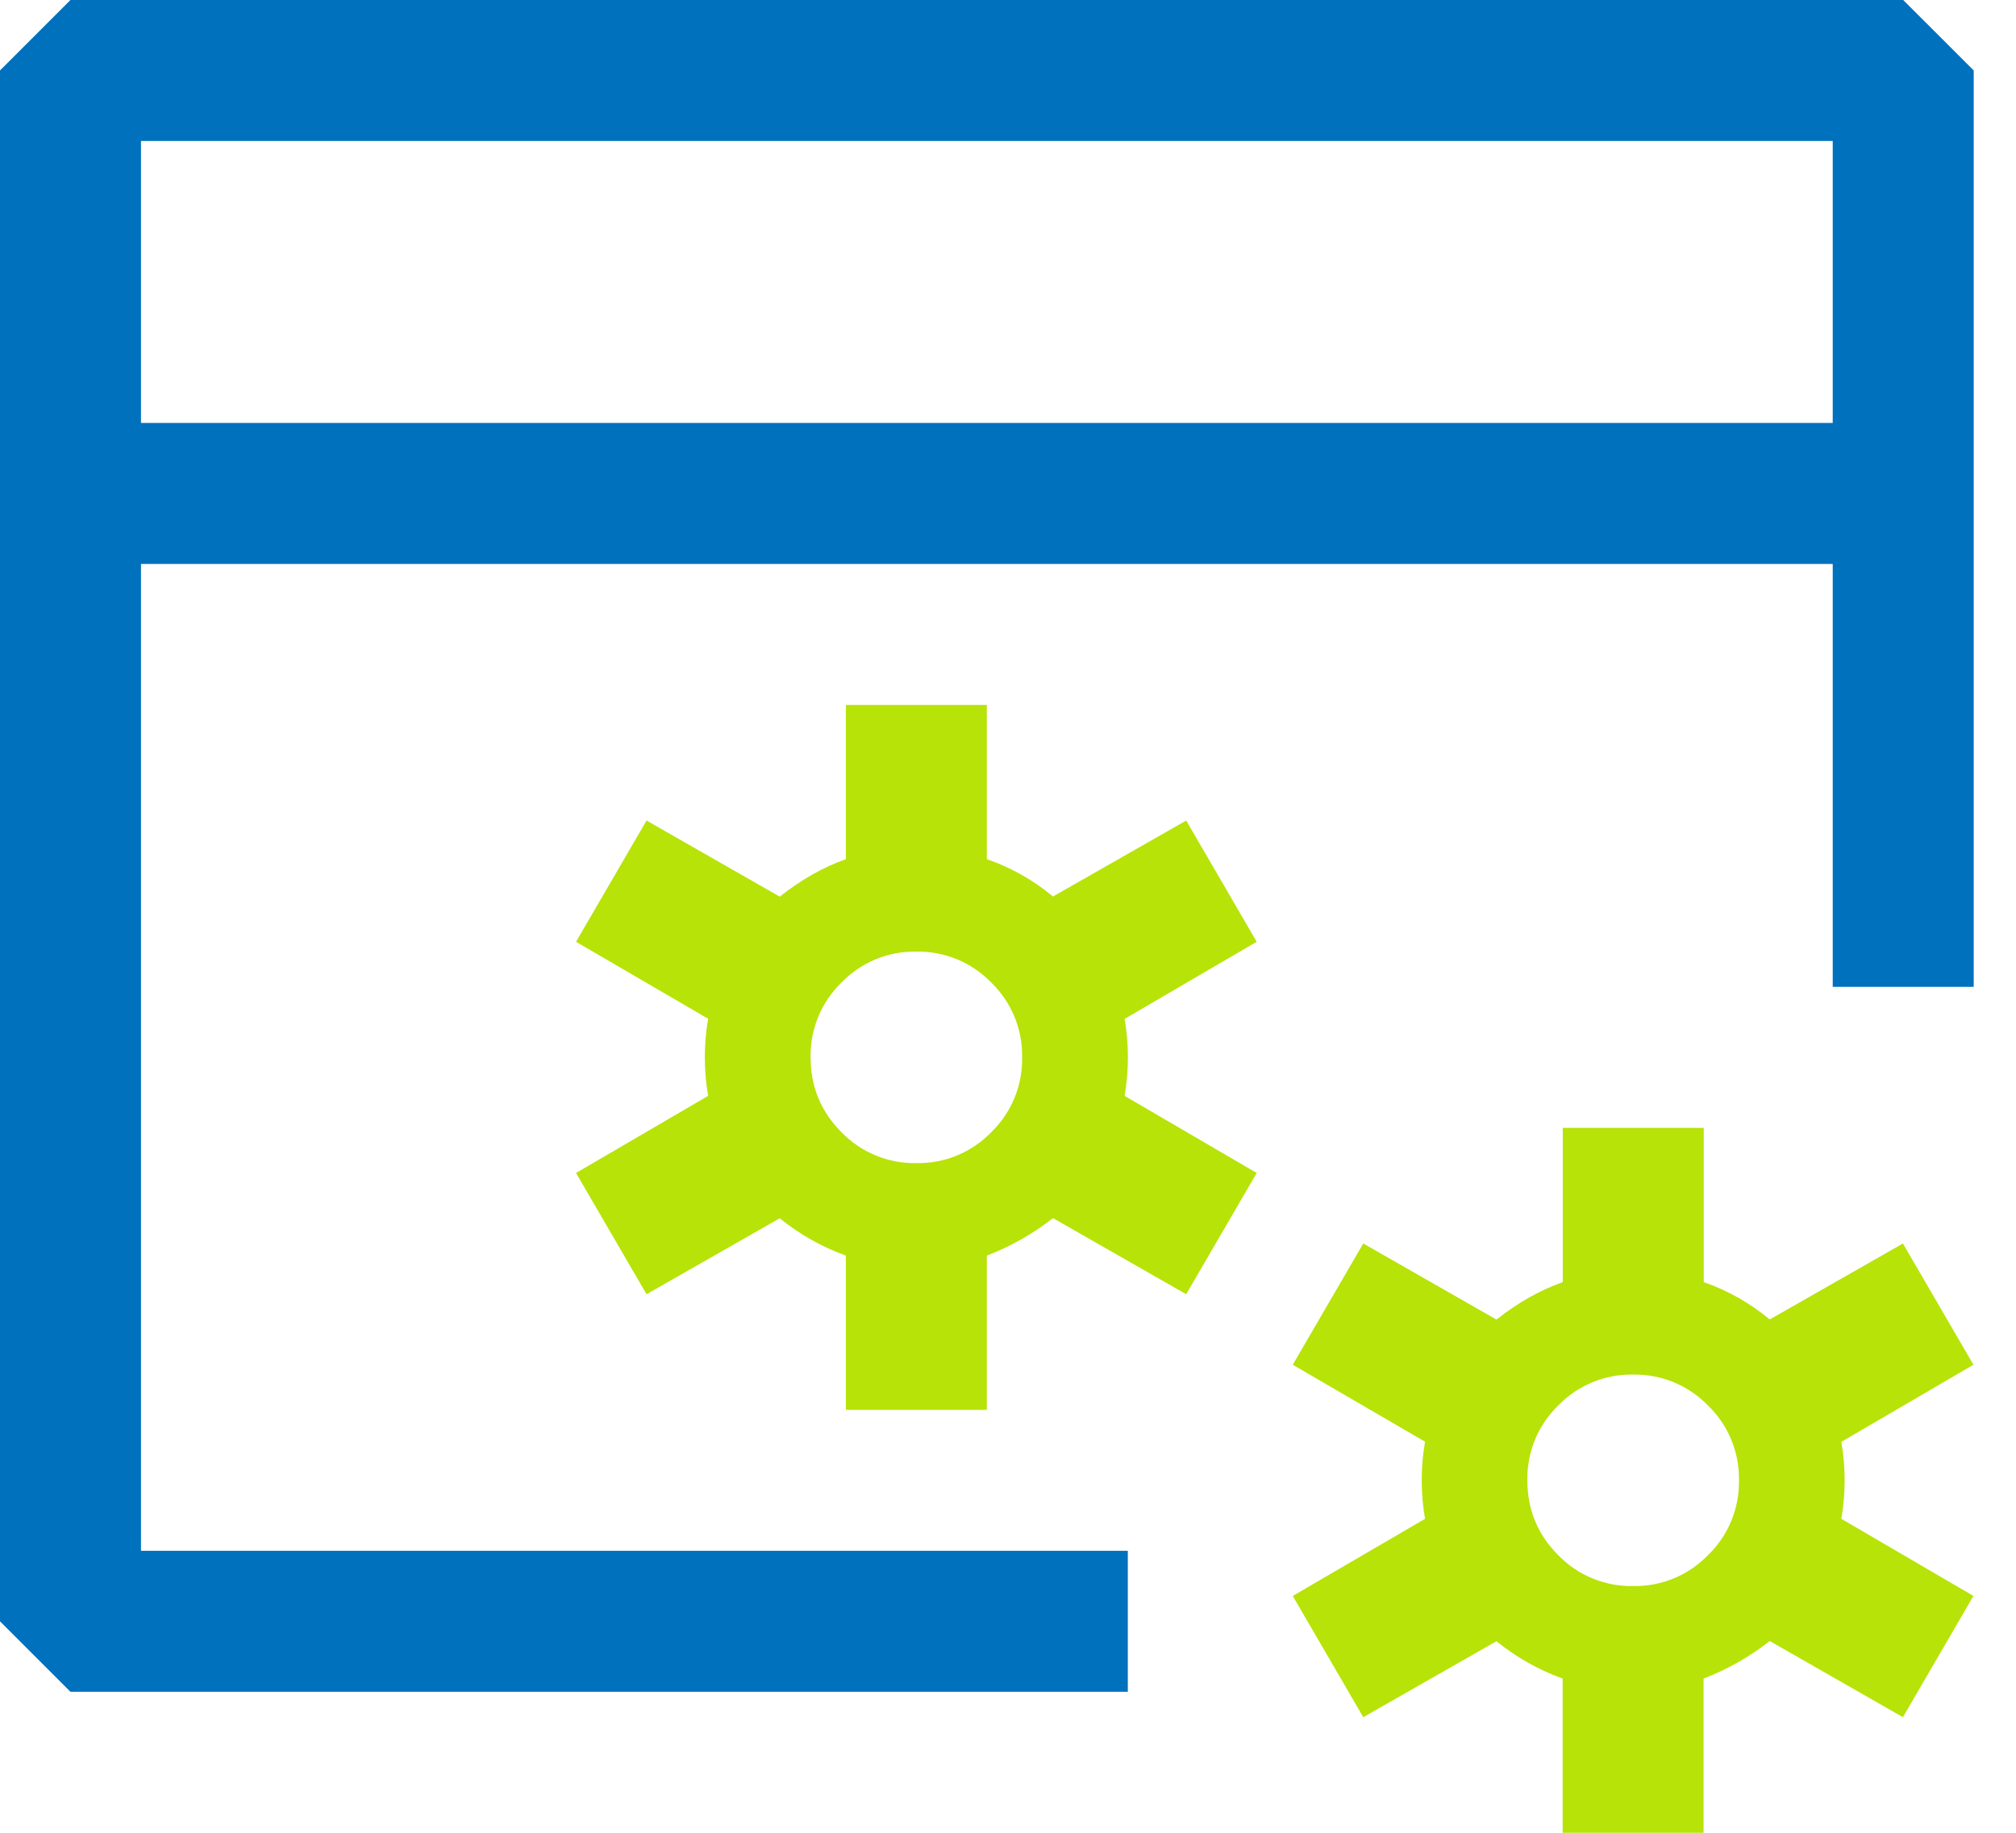
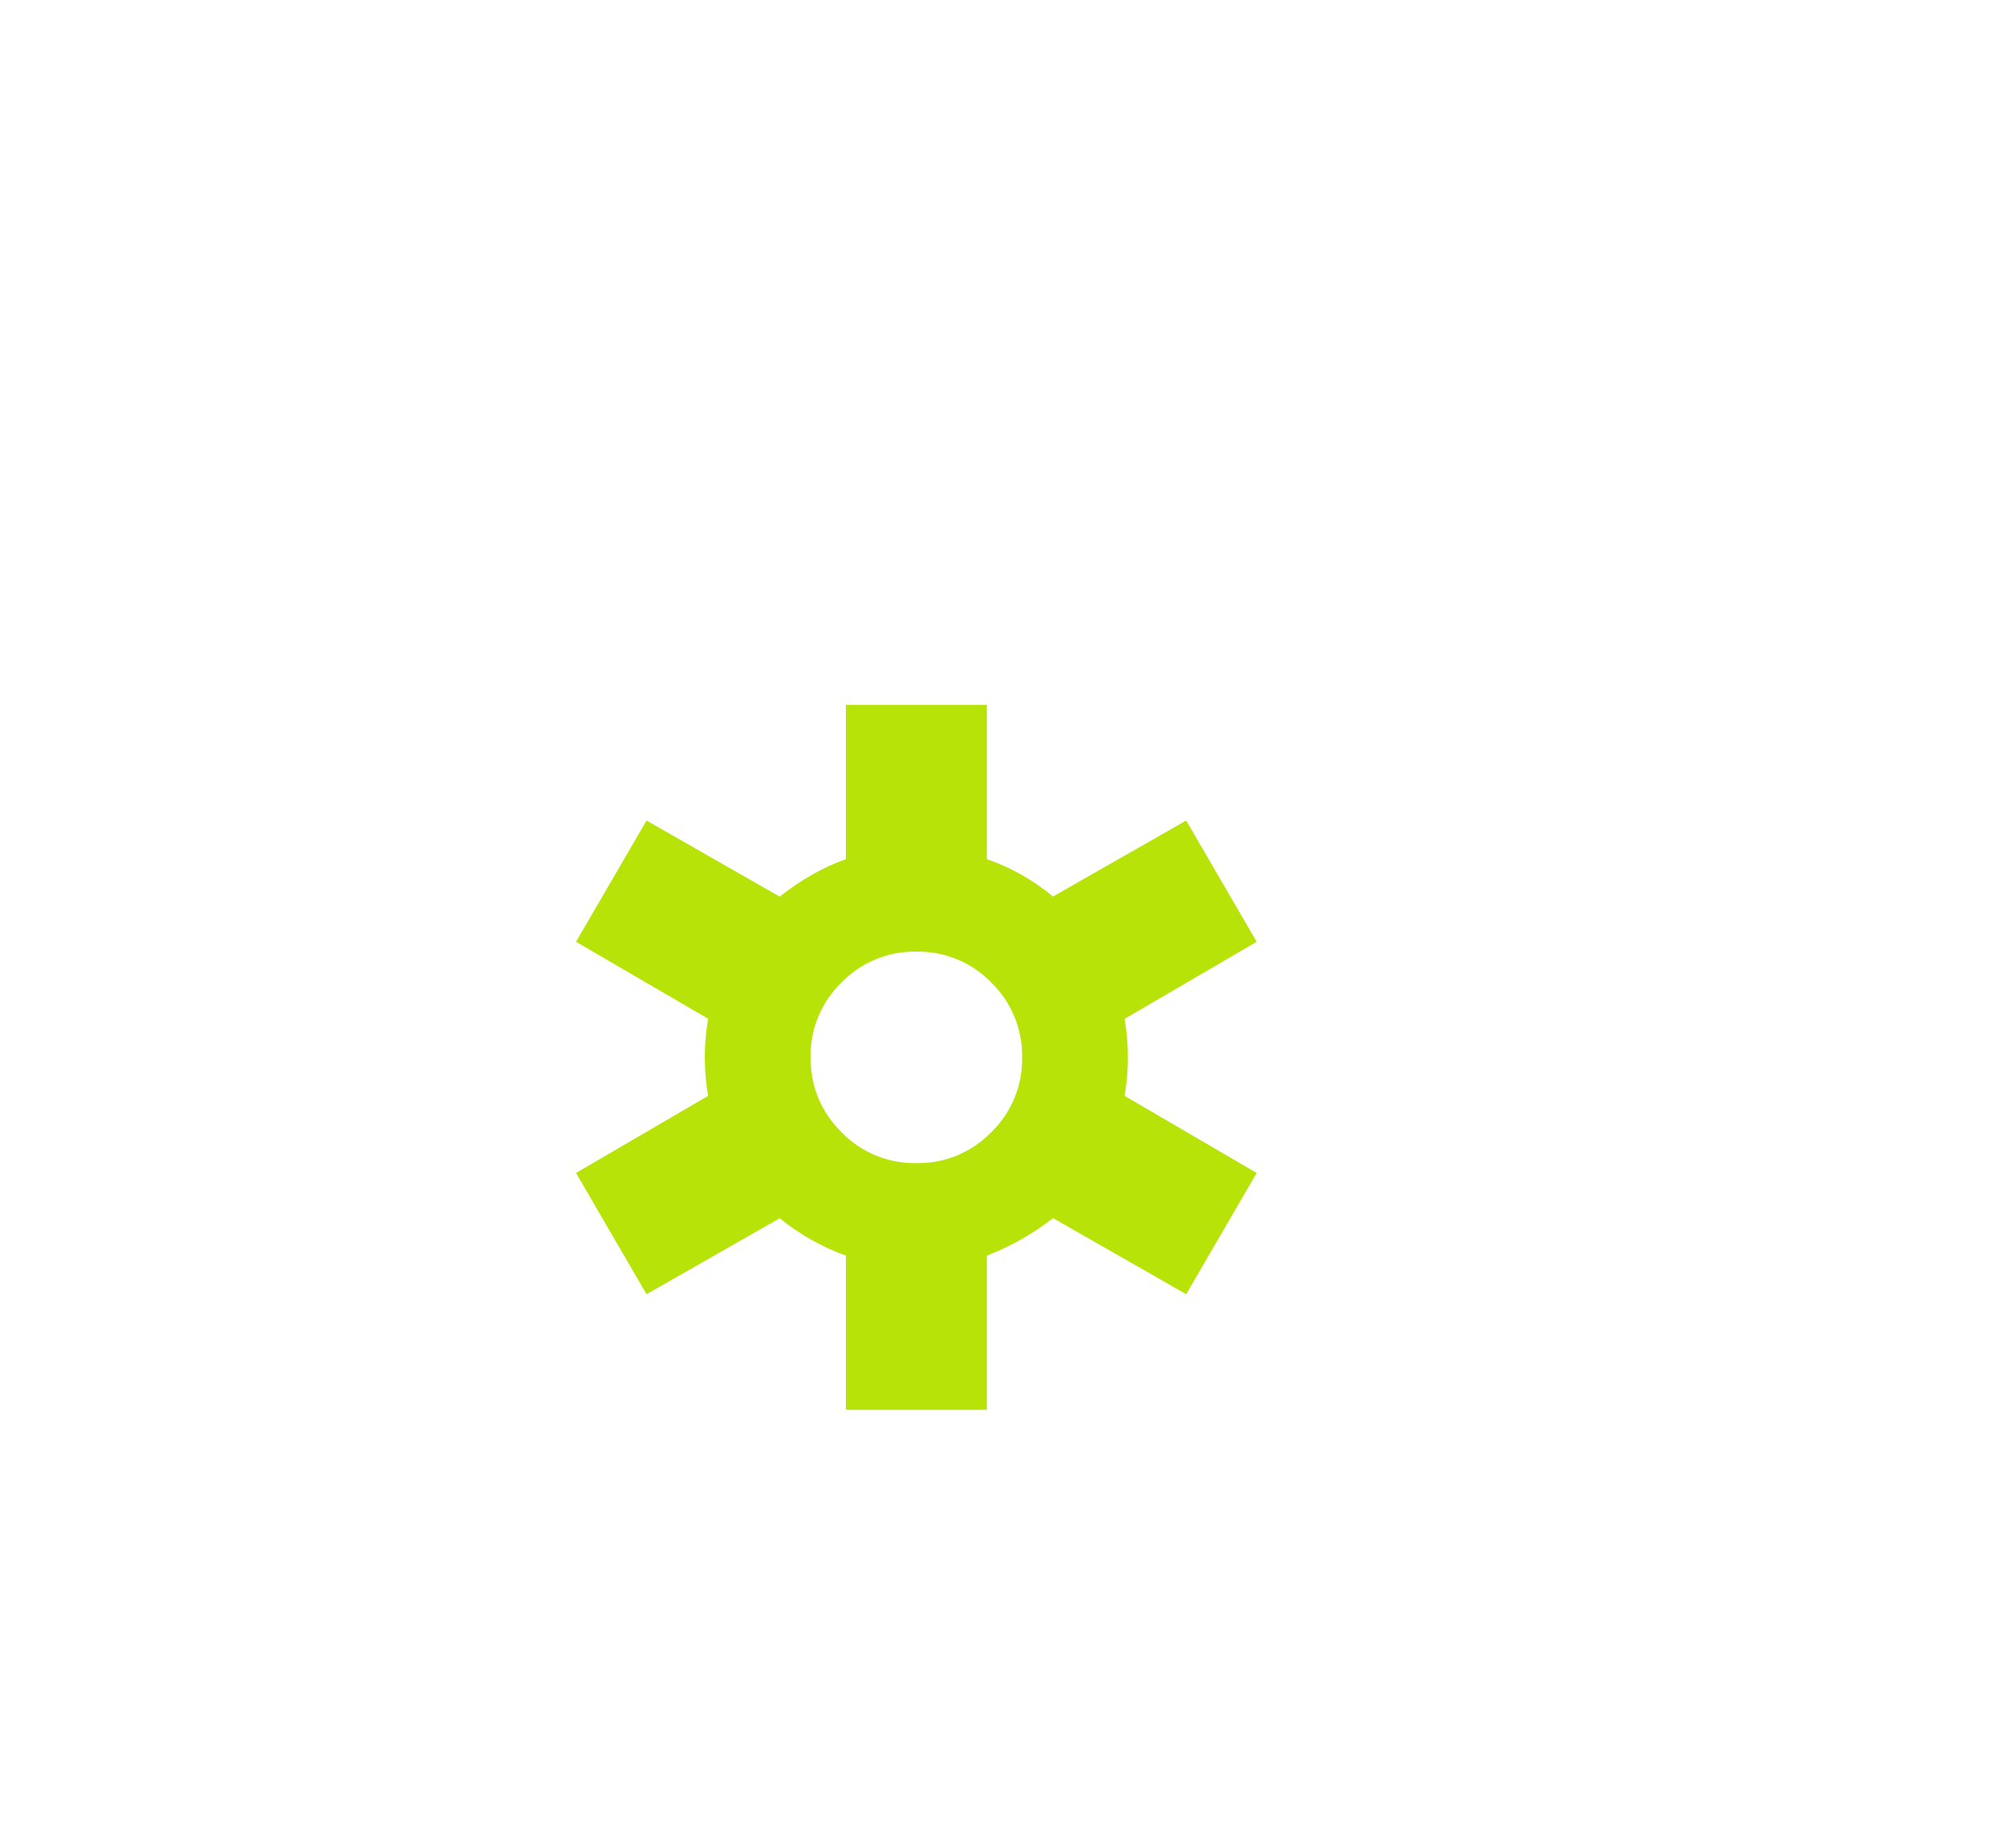
<svg xmlns="http://www.w3.org/2000/svg" width="44" height="40" viewBox="0 0 44 40" fill="none">
-   <path fill-rule="evenodd" clip-rule="evenodd" d="M34.105 40V36.634C33.581 36.446 33.093 36.17 32.661 35.819L29.754 37.477L28.215 34.831L31.102 33.148C31.005 32.591 31.005 32.022 31.102 31.465L28.215 29.785L29.754 27.139L32.661 28.8C33.127 28.431 33.609 28.158 34.108 27.982V24.615H37.185V27.982C37.71 28.164 38.198 28.441 38.625 28.797L41.532 27.139L43.071 29.785L40.188 31.468C40.284 32.024 40.284 32.592 40.188 33.148L43.071 34.831L41.532 37.477L38.625 35.815C38.187 36.159 37.701 36.435 37.181 36.634V40H34.105ZM34.009 33.941C33.56 33.492 33.335 32.948 33.335 32.308C33.33 32.004 33.386 31.702 33.502 31.421C33.618 31.14 33.791 30.885 34.009 30.674C34.221 30.455 34.476 30.282 34.758 30.166C35.039 30.05 35.342 29.994 35.646 30C35.95 29.995 36.251 30.052 36.532 30.168C36.812 30.284 37.066 30.456 37.277 30.674C37.496 30.885 37.669 31.139 37.785 31.42C37.902 31.701 37.959 32.004 37.954 32.308C37.959 32.612 37.902 32.914 37.785 33.195C37.669 33.476 37.496 33.73 37.277 33.941C37.065 34.16 36.811 34.333 36.53 34.448C36.249 34.564 35.947 34.621 35.643 34.615C35.339 34.621 35.037 34.564 34.756 34.448C34.475 34.333 34.221 34.16 34.009 33.941Z" fill="#B7E308" />
-   <path fill-rule="evenodd" clip-rule="evenodd" d="M1.538 0H41.538L43.077 1.538V21.538H40V12.308H3.077V33.846H24.615V36.923H1.538L0 35.385V1.538L1.538 0ZM3.077 9.231H40V3.077H3.077V9.231Z" fill="#0071BD" />
  <path fill-rule="evenodd" clip-rule="evenodd" d="M18.462 30.769V27.403C17.938 27.215 17.45 26.939 17.018 26.588L14.111 28.246L12.572 25.6L15.455 23.917C15.359 23.36 15.359 22.791 15.455 22.234L12.572 20.554L14.111 17.908L17.018 19.569C17.484 19.2 17.965 18.927 18.462 18.751V15.385H21.538V18.751C22.065 18.933 22.554 19.209 22.982 19.566L25.889 17.908L27.428 20.554L24.545 22.237C24.641 22.793 24.641 23.361 24.545 23.917L27.428 25.6L25.889 28.246L22.982 26.585C22.544 26.928 22.058 27.204 21.538 27.403V30.769H18.462ZM18.366 24.711C17.917 24.262 17.692 23.717 17.692 23.077C17.686 22.773 17.743 22.471 17.859 22.19C17.975 21.909 18.148 21.655 18.366 21.443C18.578 21.225 18.832 21.052 19.113 20.936C19.394 20.82 19.696 20.763 20 20.769C20.304 20.763 20.606 20.82 20.887 20.936C21.168 21.052 21.422 21.225 21.634 21.443C21.852 21.655 22.025 21.909 22.141 22.19C22.257 22.471 22.314 22.773 22.308 23.077C22.314 23.381 22.257 23.683 22.141 23.964C22.025 24.245 21.852 24.499 21.634 24.711C21.422 24.929 21.168 25.102 20.887 25.218C20.606 25.334 20.304 25.39 20 25.385C19.696 25.39 19.394 25.334 19.113 25.218C18.832 25.102 18.578 24.929 18.366 24.711Z" fill="#B7E308" />
</svg>